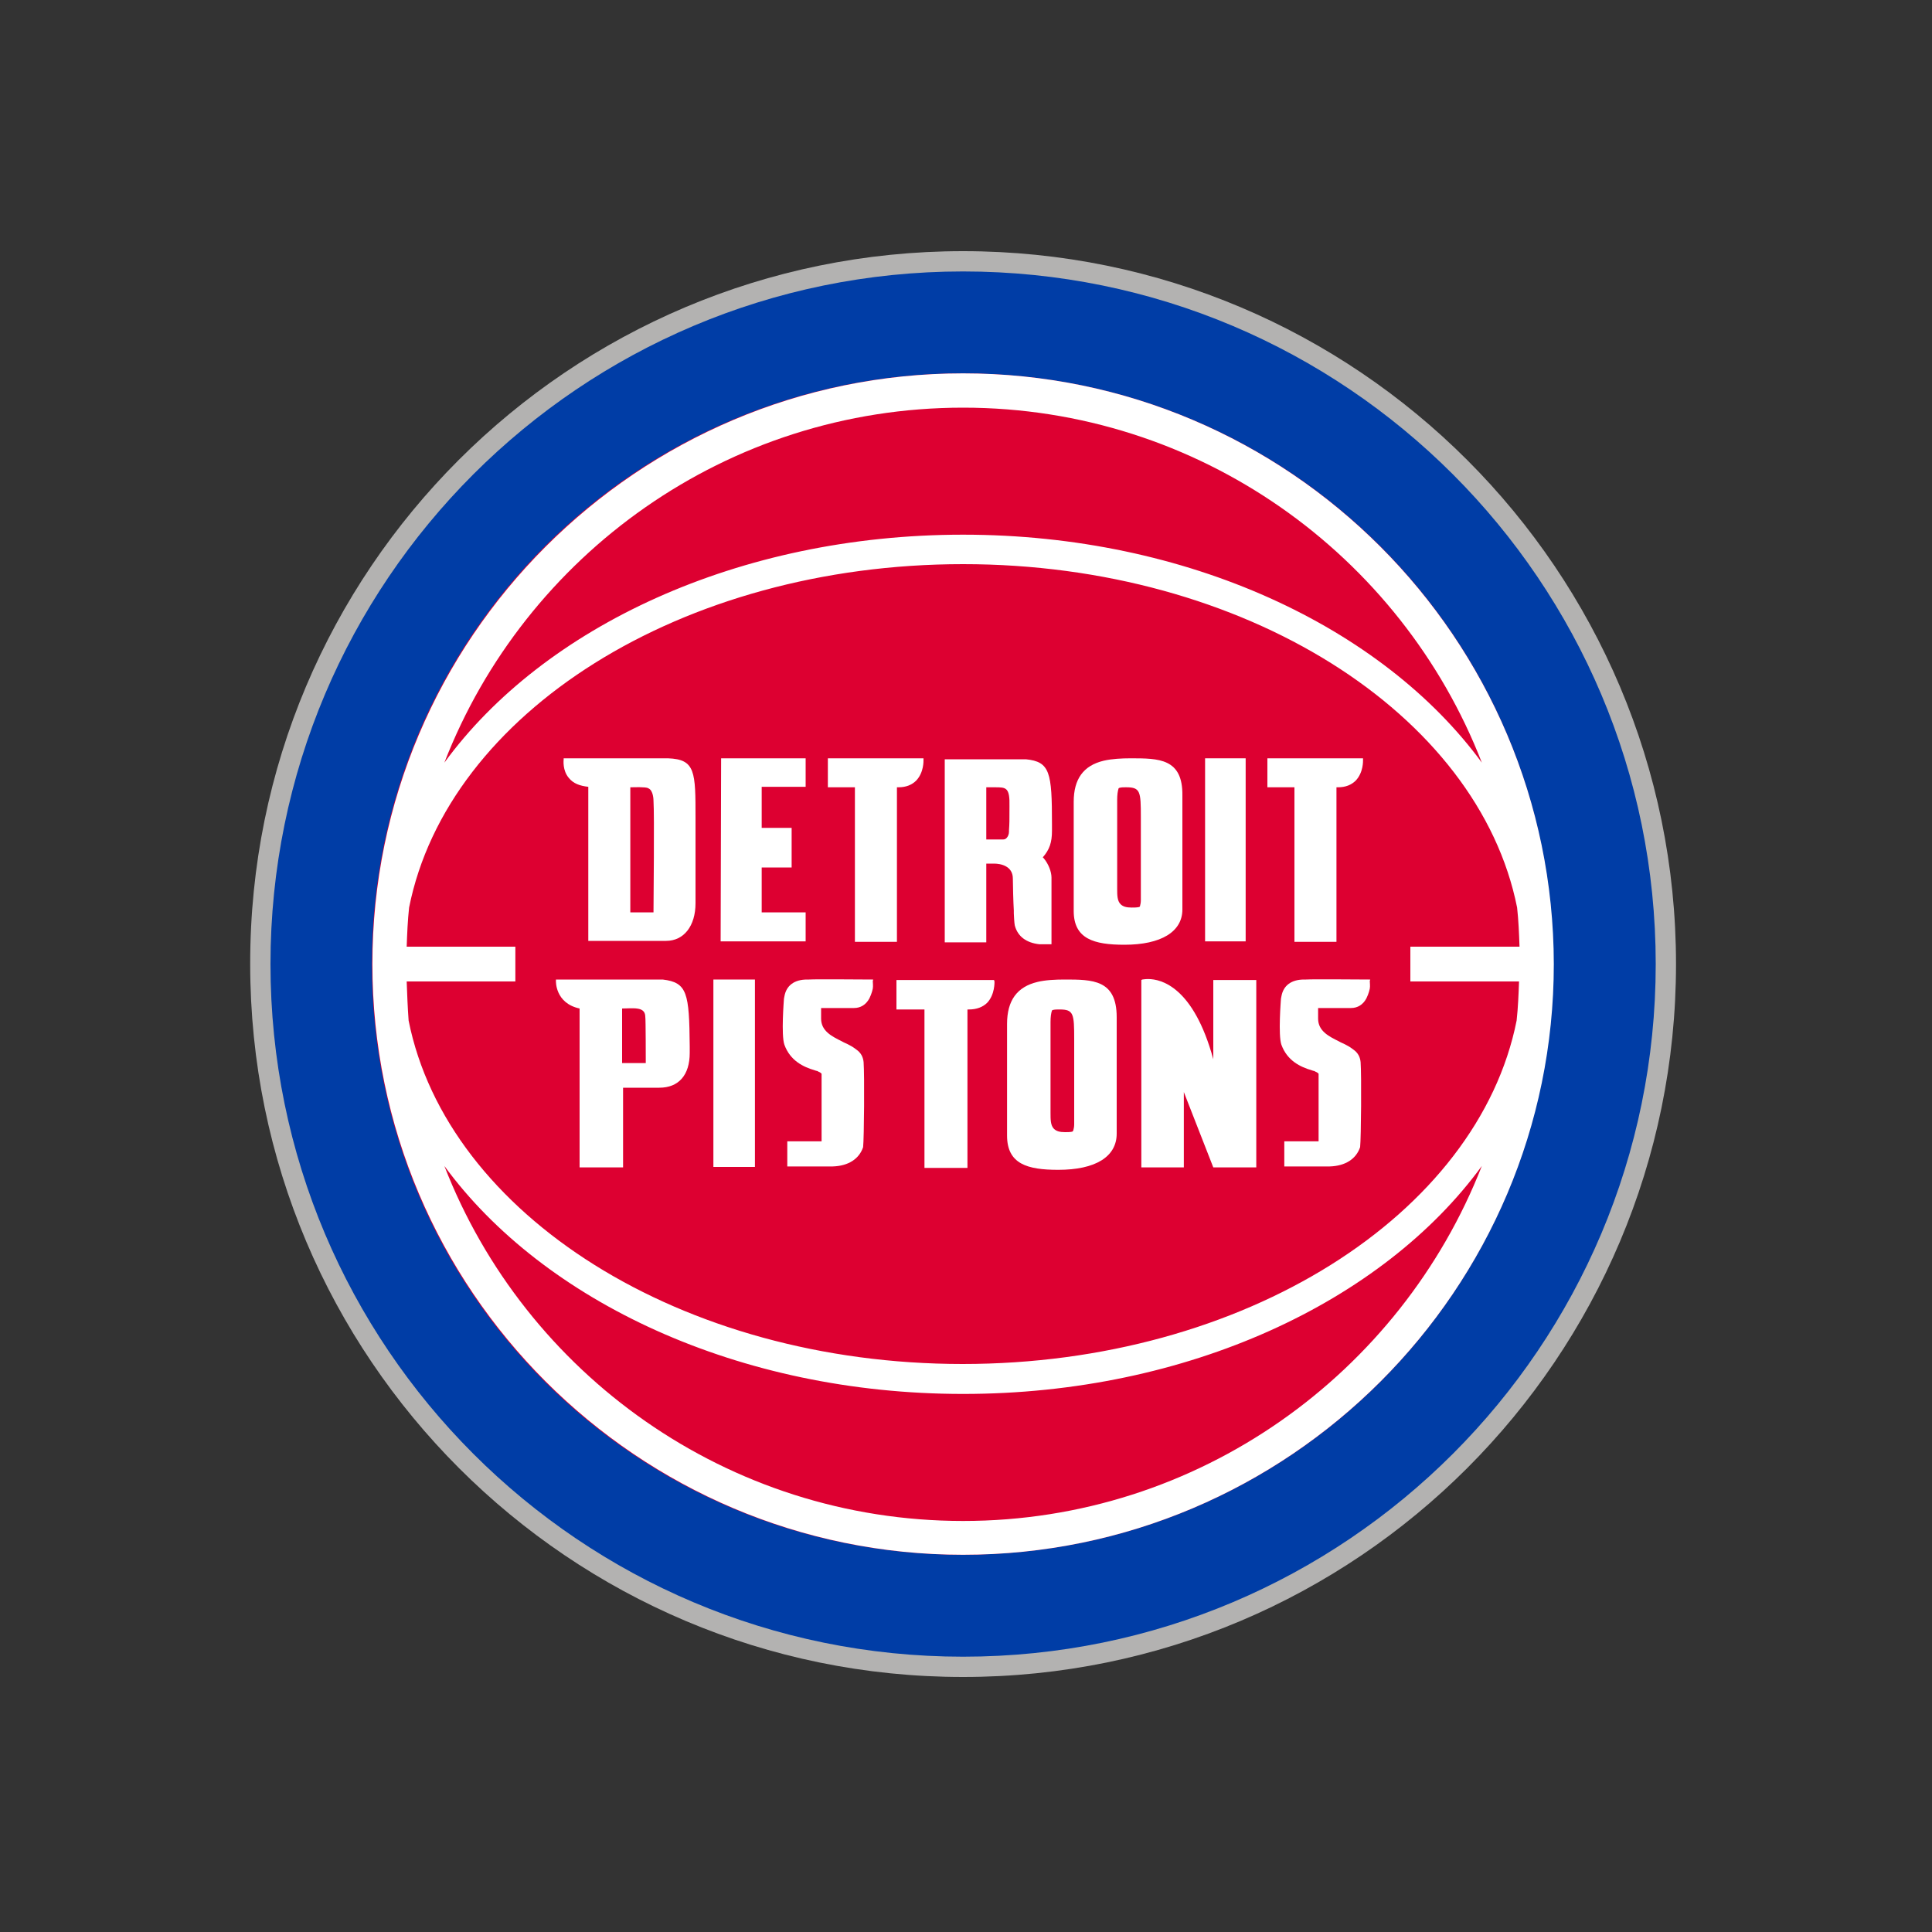
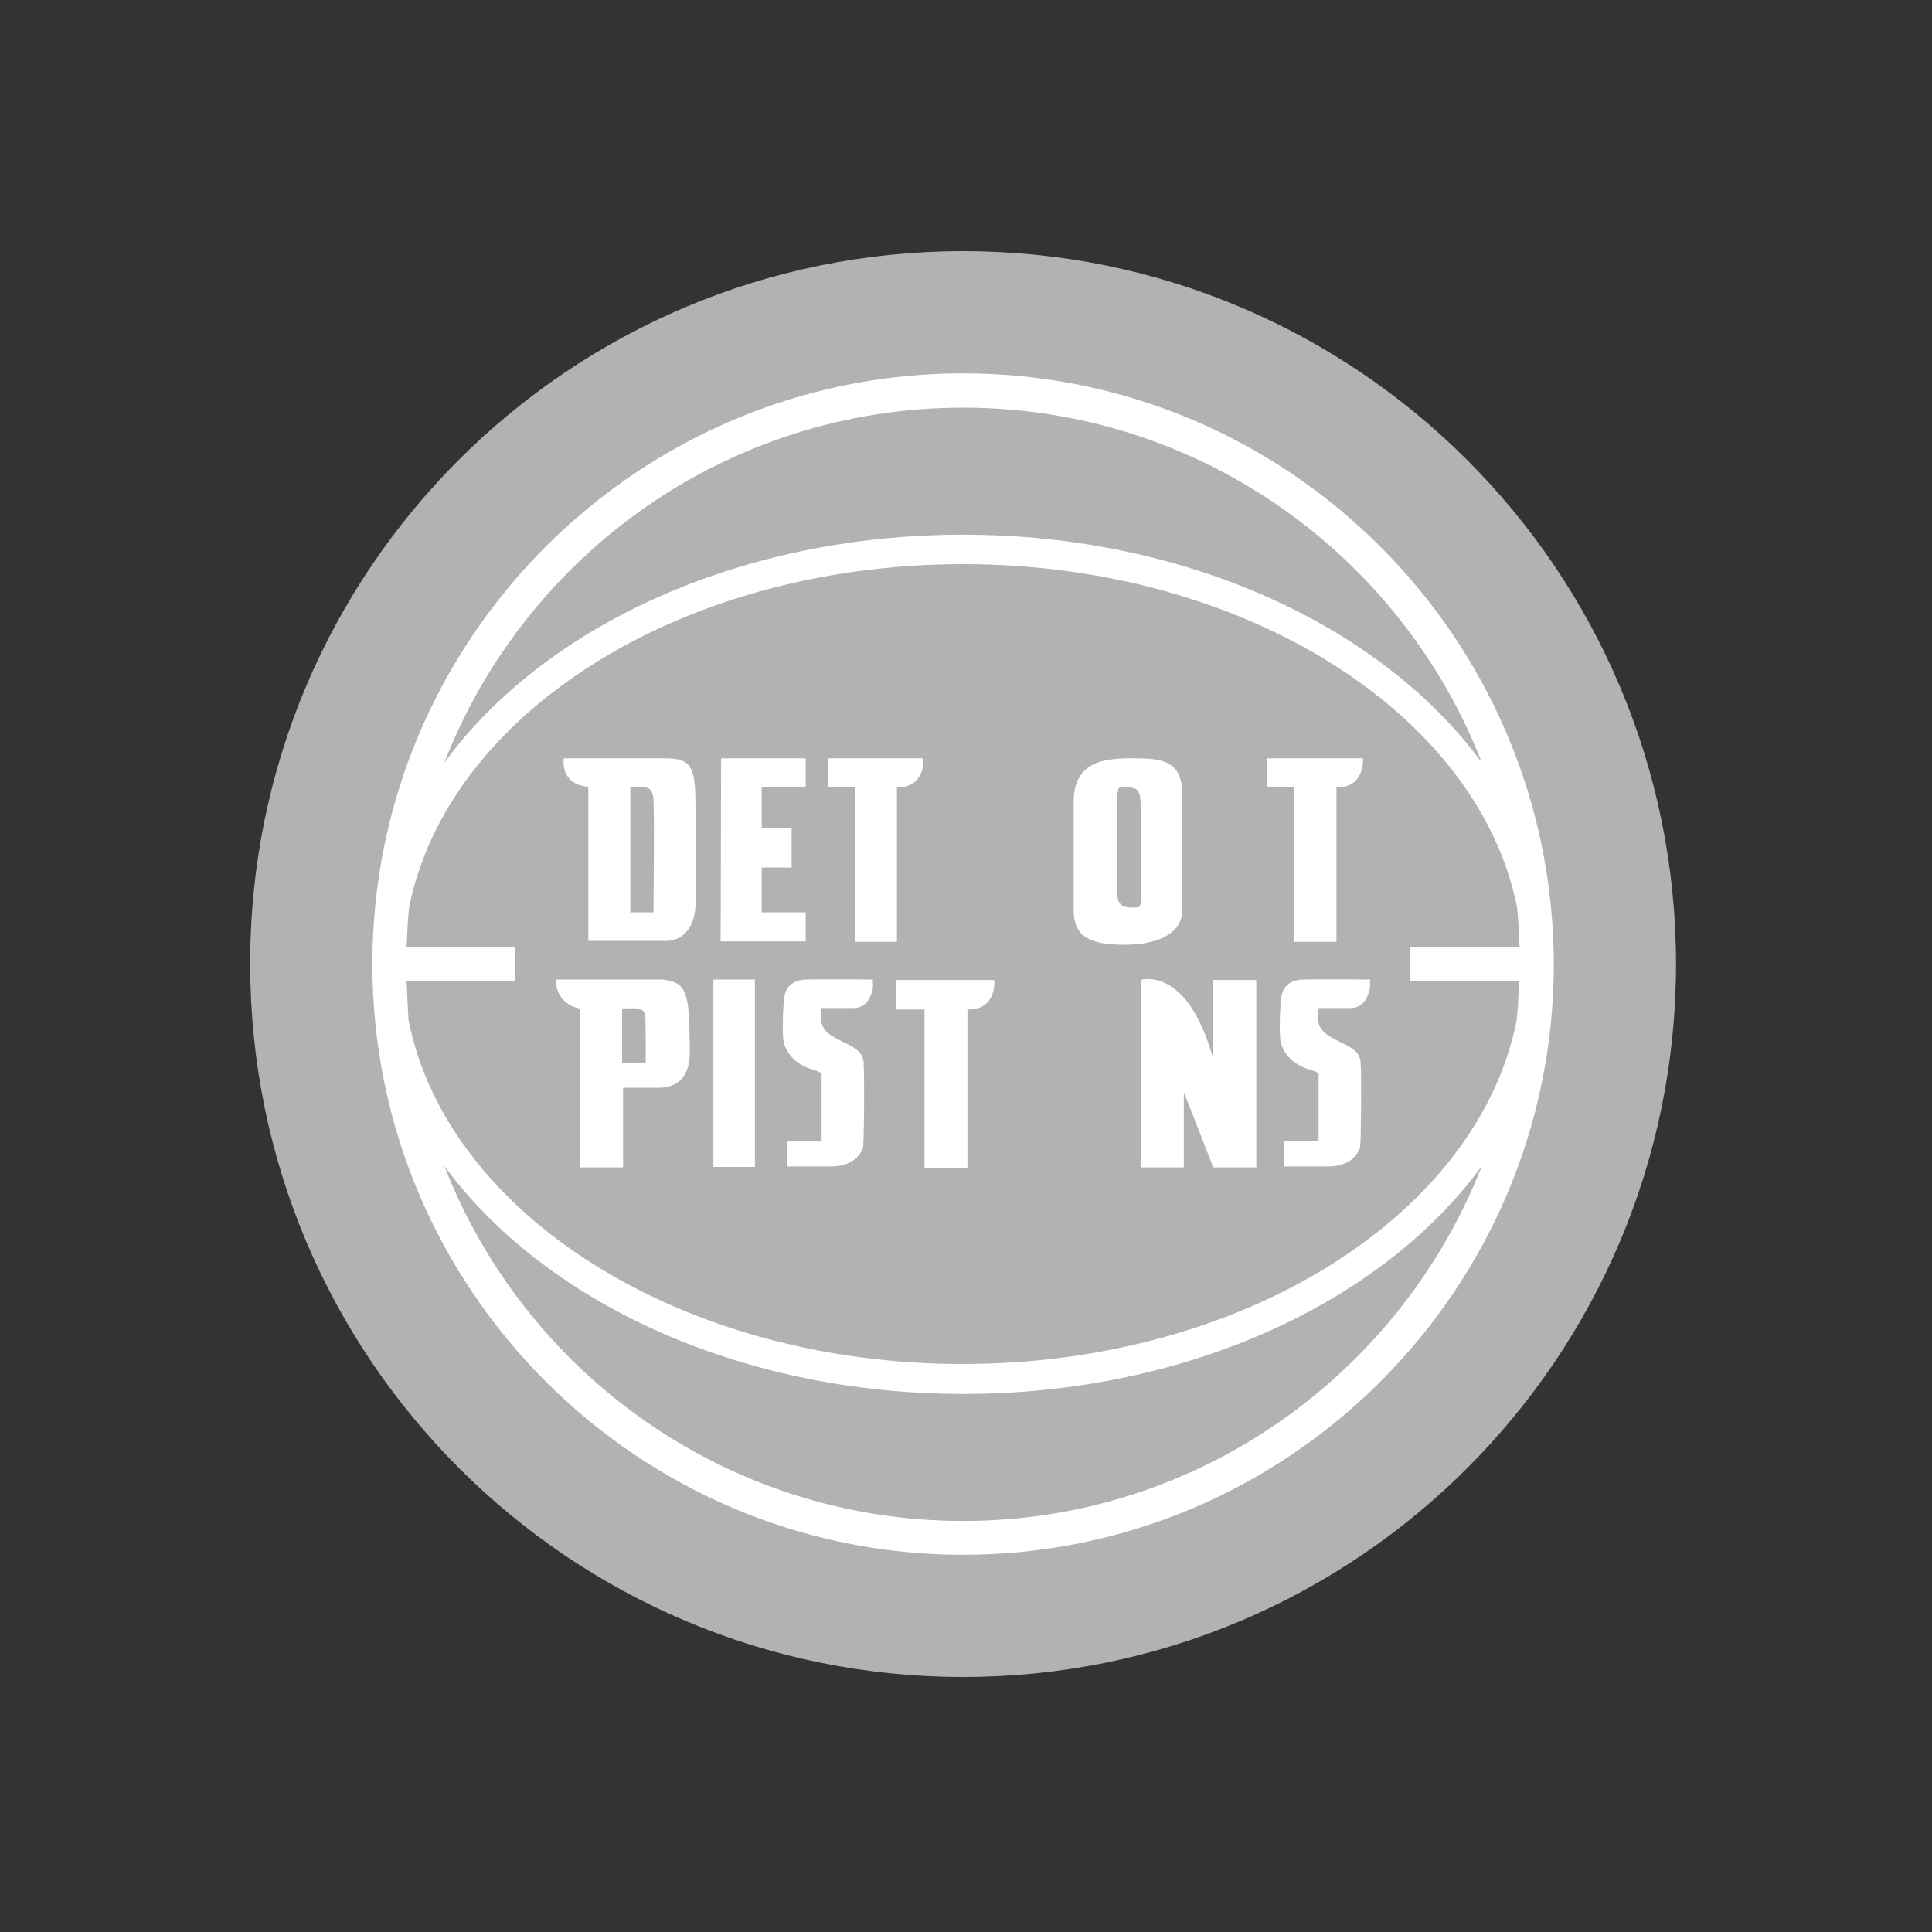
<svg xmlns="http://www.w3.org/2000/svg" version="1.1" id="Layer_1" x="0px" y="0px" viewBox="0 0 400 400" style="enable-background:new 0 0 400 400;" xml:space="preserve">
  <rect x="0" y="0" width="400" height="400" fill="#333333" stroke="none" />
  <style type="text/css">
	.st0{fill:#B3B2B1;}
	.st1{fill:#003DA6;}
	.st2{fill:#DD0031;}
	.st3{fill:#FFFFFF;}
</style>
  <g>
    <path class="st0" d="M347,199.6c0,81.5-66.1,147.6-147.6,147.6c-81.5,0-147.6-66.1-147.6-147.6C51.7,118.1,117.8,52,199.4,52   C280.9,52,347,118.1,347,199.6" />
    <g>
-       <path class="st1" d="M342.8,199.6c0,79.2-64.2,143.4-143.4,143.4C120.2,343,56,278.8,56,199.6c0-79.2,64.2-143.4,143.4-143.4    C278.6,56.2,342.8,120.4,342.8,199.6" />
      <g>
-         <path class="st2" d="M321.6,199.6c0,67.5-54.7,122.3-122.3,122.3c-67.5,0-122.3-54.7-122.3-122.3c0-67.5,54.7-122.3,122.3-122.3     C266.9,77.3,321.6,132.1,321.6,199.6" />
        <path class="st3" d="M199.4,77.3c-67.4,0-122.3,54.9-122.3,122.3c0,67.4,54.9,122.3,122.3,122.3c67.4,0,122.3-54.9,122.3-122.3     C321.6,132.2,266.8,77.3,199.4,77.3 M84.2,203.2h22.5V196H84.2c0.1-2.7,0.2-5.4,0.5-8.1c8-40.2,56.3-71.1,114.7-71.1     c58.3,0,106.7,31,114.7,71.1c0.3,2.7,0.4,5.4,0.5,8.1H292v7.2h22.5c-0.1,2.7-0.2,5.4-0.5,8.1c-8,40.1-56.4,71.1-114.7,71.1     c-58.3,0-106.7-31-114.7-71.1C84.4,208.6,84.3,205.9,84.2,203.2 M199.4,84.4c48.8,0,90.7,30.5,107.4,73.5     c-20.5-28-60.9-47.2-107.4-47.2c-46.5,0-86.9,19.1-107.4,47.2C108.7,114.9,150.5,84.4,199.4,84.4 M199.4,314.9     c-48.8,0-90.7-30.5-107.4-73.5c20.5,28,60.9,47.2,107.4,47.2c46.5,0,86.9-19.1,107.4-47.2C290,284.3,248.2,314.9,199.4,314.9" />
        <g>
          <g>
            <rect x="147.7" y="202.8" class="st3" width="8.6" height="38.8" />
            <path class="st3" d="M180.8,202.8l-0.3,0c-2.4,0-11.3-0.1-13,0l-0.4,0c-2.6,0-4.3,1.2-4.7,3.5c-0.1,0.4-0.1,0.6-0.1,0.6       c0,0.1-0.6,7.4,0.1,9.4c1.2,3.3,3.9,4.6,6.3,5.3c0.1,0,0.2,0.1,0.3,0.1c0.2,0,0.3,0.1,0.5,0.2c0.3,0.1,0.5,0.3,0.6,0.4l0,14       l-7.1,0l0,5.2l9.4,0h0c3.3-0.1,5.5-1.6,6.3-4c0.2-1.9,0.3-14.9,0.1-17.6c-0.1-1-0.5-1.9-1.5-2.6c-0.4-0.3-0.8-0.6-1.4-0.9       c-0.5-0.3-1.1-0.5-1.6-0.8c-2-1-4.3-2.1-4.3-4.7l0-2.2l6.8,0c1.4,0,2.5-0.7,3.2-2c0.5-1,0.7-2,0.7-2c0.1-0.6,0-1.2,0-1.6       L180.8,202.8z" />
-             <path class="st3" d="M220.4,202.8c-1.9,0-4,0.1-5.6,0.5c-4.2,1-6.3,3.8-6.3,8.7v23.1c0,5.9,4.2,7.1,10.6,7.1       c7.7,0,12.1-2.7,12.1-7.5l0-24.1C231.2,202.8,226.2,202.8,220.4,202.8 M217.5,211.6c0-1,0.1-1.8,0.3-2.4l0.2-0.1       c0.4-0.1,0.8-0.1,1.2-0.1l0.2,0c2.9,0,3,0.9,3,6.2v16.2c0,0.5,0,0.9,0,1.4c0,0.5-0.1,0.9-0.2,1.3l-0.2,0.2       c-0.5,0.1-1,0.1-1.5,0.1c-1.1,0-1.8-0.2-2.3-0.7c-0.7-0.7-0.7-1.9-0.7-3.3V214C217.5,214,217.5,212.2,217.5,211.6" />
            <path class="st3" d="M251.2,219.3c-4.1-15-10.8-16.6-13.5-16.6c-0.7,0-1.1,0.1-1.2,0.1l-0.2,0.1l0,38.8l8.8,0v-15.6l6.1,15.6       h8.9v-38.8h-8.9V219.3z" />
            <path class="st3" d="M137.2,202.8l-21.8,0l-0.3,0l0,0.3c0,0-0.2,4.6,4.9,5.7v32.9h9v-16.5h7.5c4,0,6.3-2.6,6.3-7.2l0-1.4       C142.7,205.6,142.3,203.4,137.2,202.8 M133.7,220.1l-4.9,0v-11.3c0,0,2.6-0.1,3,0c1,0.1,1.8,0.5,1.8,1.7       C133.7,210.8,133.7,220.1,133.7,220.1" />
            <path class="st3" d="M205.8,202.9h-20.2v6.1h5.8v32.8l8.9,0l0-32.8c0.1,0,0.2,0,0.3,0c1.6,0,2.9-0.5,3.8-1.4       c1.6-1.7,1.5-4.3,1.5-4.4L205.8,202.9z" />
            <path class="st3" d="M283.7,202.8l-0.3,0c-2.4,0-11.3-0.1-13,0l-0.4,0c-2.6,0-4.3,1.2-4.7,3.5c-0.1,0.4-0.1,0.6-0.1,0.6       c0,0.1-0.6,7.4,0.1,9.4c1.2,3.3,3.9,4.6,6.3,5.3c0.1,0,0.2,0.1,0.3,0.1c0.2,0,0.3,0.1,0.5,0.2c0.3,0.1,0.5,0.3,0.6,0.4l0,14       l-7.1,0l0,5.2l9.4,0h0c3.3-0.1,5.5-1.6,6.3-4c0.2-1.9,0.3-14.9,0.1-17.6c-0.1-1-0.5-1.9-1.5-2.6c-0.4-0.3-0.8-0.6-1.4-0.9       c-0.5-0.3-1.1-0.5-1.6-0.8c-2-1-4.3-2.1-4.3-4.7l0-2.2l6.8,0c1.4,0,2.5-0.7,3.2-2c0.5-1,0.7-2,0.7-2c0.1-0.6,0-1.2,0-1.6       L283.7,202.8z" />
          </g>
          <g>
-             <path class="st3" d="M204.3,178.8h1.5c1.4,0,3.9,0.5,3.9,3.1c0,1.2,0.1,5.1,0.2,6.6l0,0.6c0,0.2,0.1,2.1,0.2,2.5       c0.6,2.3,2.4,3.6,5.1,3.9h2.5v-13.8c0-1.2-0.6-2.8-1.6-4l-0.2-0.2c1.4-1.6,1.9-3.1,1.9-5.5l0-1.4c0-10.7-0.4-12.9-5.4-13.4       h-16.8v37.9h8.6V178.8z M204.3,163l1.5,0l0.2,0c2.3,0,3.1,0,3,4c0,3.2,0,3.4-0.1,4.9l0,0.3c0,0.5-0.2,1-0.5,1.3       c-0.2,0.2-0.4,0.3-0.7,0.3h-3.5V163z" />
-             <polygon class="st3" points="257.9,157 249.5,157 249.5,194.9 257.9,194.9      " />
            <path class="st3" d="M177,195l8.7,0l0-32c0.1,0,0.2,0,0.3,0c1.6,0,2.8-0.5,3.7-1.4c1.6-1.7,1.5-4.1,1.5-4.3l0-0.3h-19.8v6h5.6       V195z" />
            <path class="st3" d="M268,195l8.7,0v-32c0.1,0,0.2,0,0.3,0c1.6,0,2.8-0.5,3.7-1.4c1.6-1.7,1.5-4.1,1.5-4.3l0-0.3h-19.8v6h5.6       V195z" />
            <polygon class="st3" points="166.8,188.9 157.7,188.9 157.7,179.6 163.9,179.6 163.9,171.4 157.7,171.4 157.7,162.9        166.8,162.9 166.8,157 149.3,157 149.2,194.9 166.8,194.9      " />
            <path class="st3" d="M138.3,157h-21.6l0,0.2c0,0.1-0.3,2.3,1.1,3.9c0.9,1.1,2.2,1.6,4,1.8v31.9h16.1c3.7,0,6.1-3.1,6.1-7.8       l0-17.6C144,159.8,144,157.2,138.3,157 M135.3,188.9h-4.8V163c3-0.1,3.6,0.1,3.7,0.2c1.1,0.4,1.1,2.5,1.1,2.6       C135.5,168.7,135.3,186.5,135.3,188.9" />
            <path class="st3" d="M234.1,157c-1.9,0-3.9,0.1-5.6,0.5c-4.2,1-6.2,3.8-6.2,8.5v22.6c0,5.8,4.2,7,10.5,7c7.6,0,12-2.7,12-7.3       l0-23.6C244.9,157,239.9,157,234.1,157 M231.3,165.6c0-1,0.1-1.8,0.3-2.4l0.2-0.1c0.4-0.1,0.8-0.1,1.2-0.1l0.2,0       c2.9,0,3,0.9,3,6.1V185c0,0.5,0,0.9,0,1.4c0,0.5-0.1,0.9-0.2,1.3l-0.2,0.1c-0.5,0.1-1,0.1-1.5,0.1c-1.1,0-1.8-0.2-2.3-0.7       c-0.7-0.7-0.7-1.9-0.7-3.2v-16C231.3,168,231.3,166.2,231.3,165.6" />
          </g>
        </g>
      </g>
    </g>
  </g>
</svg>